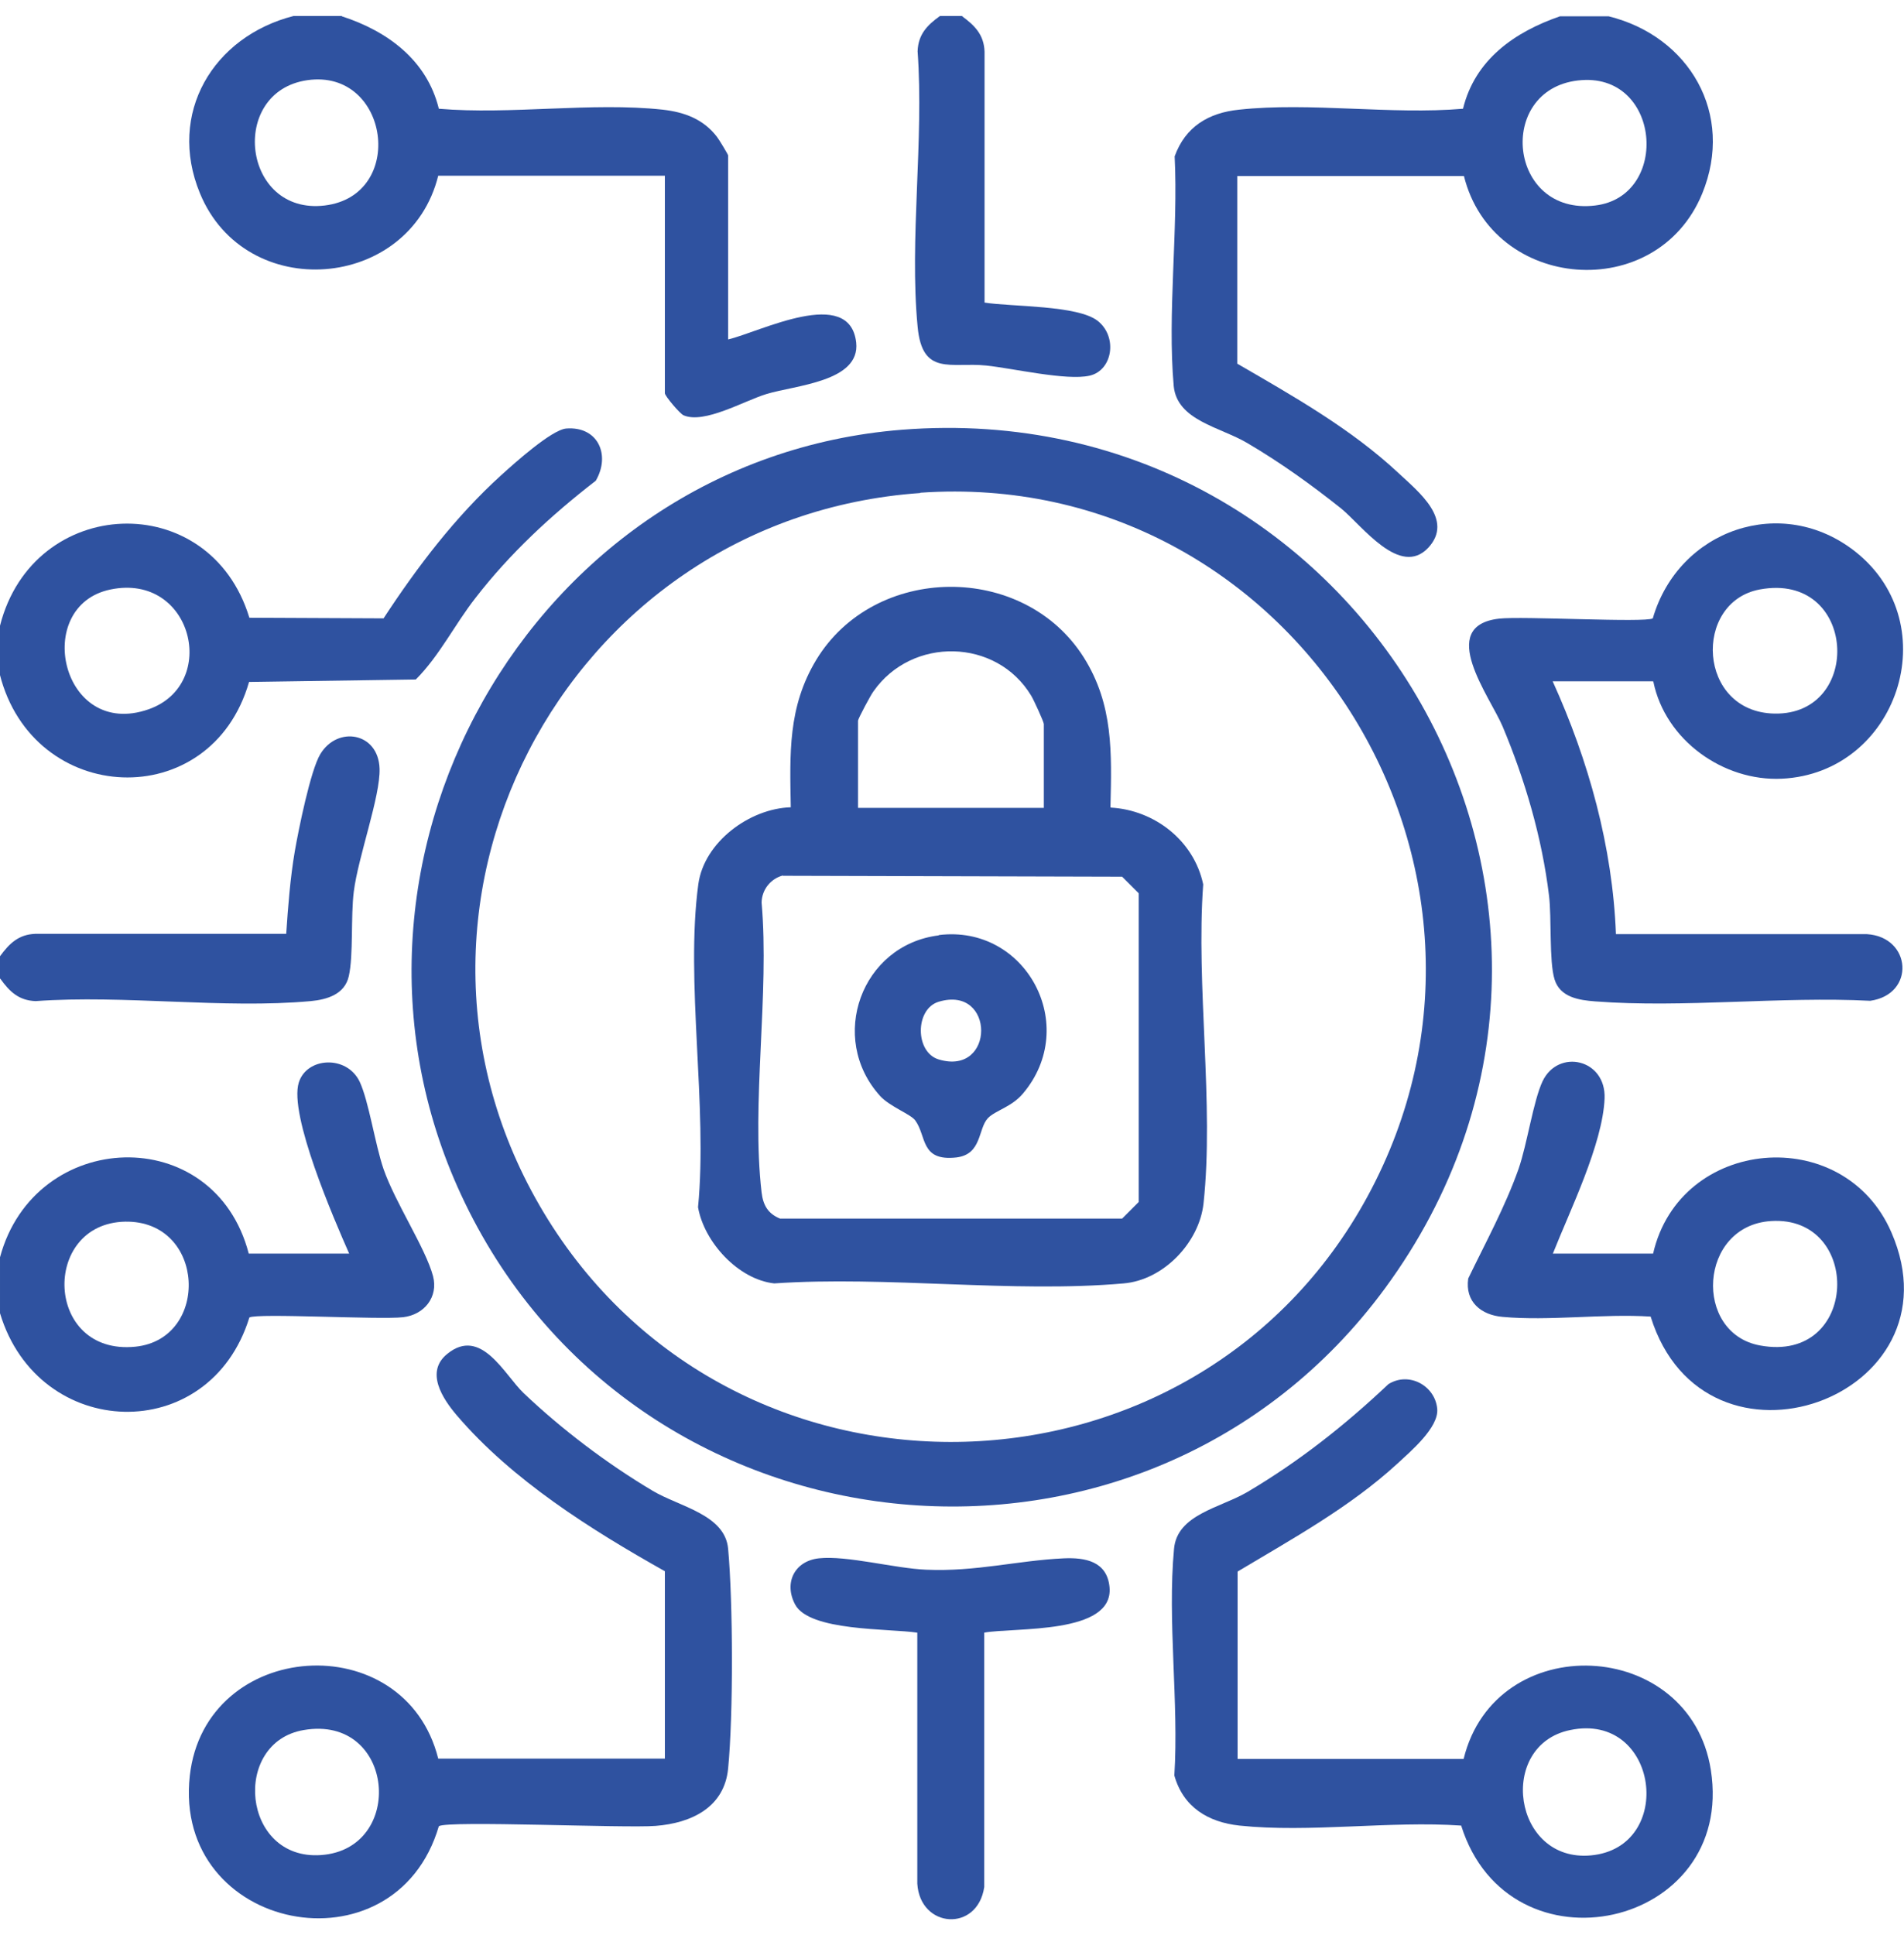
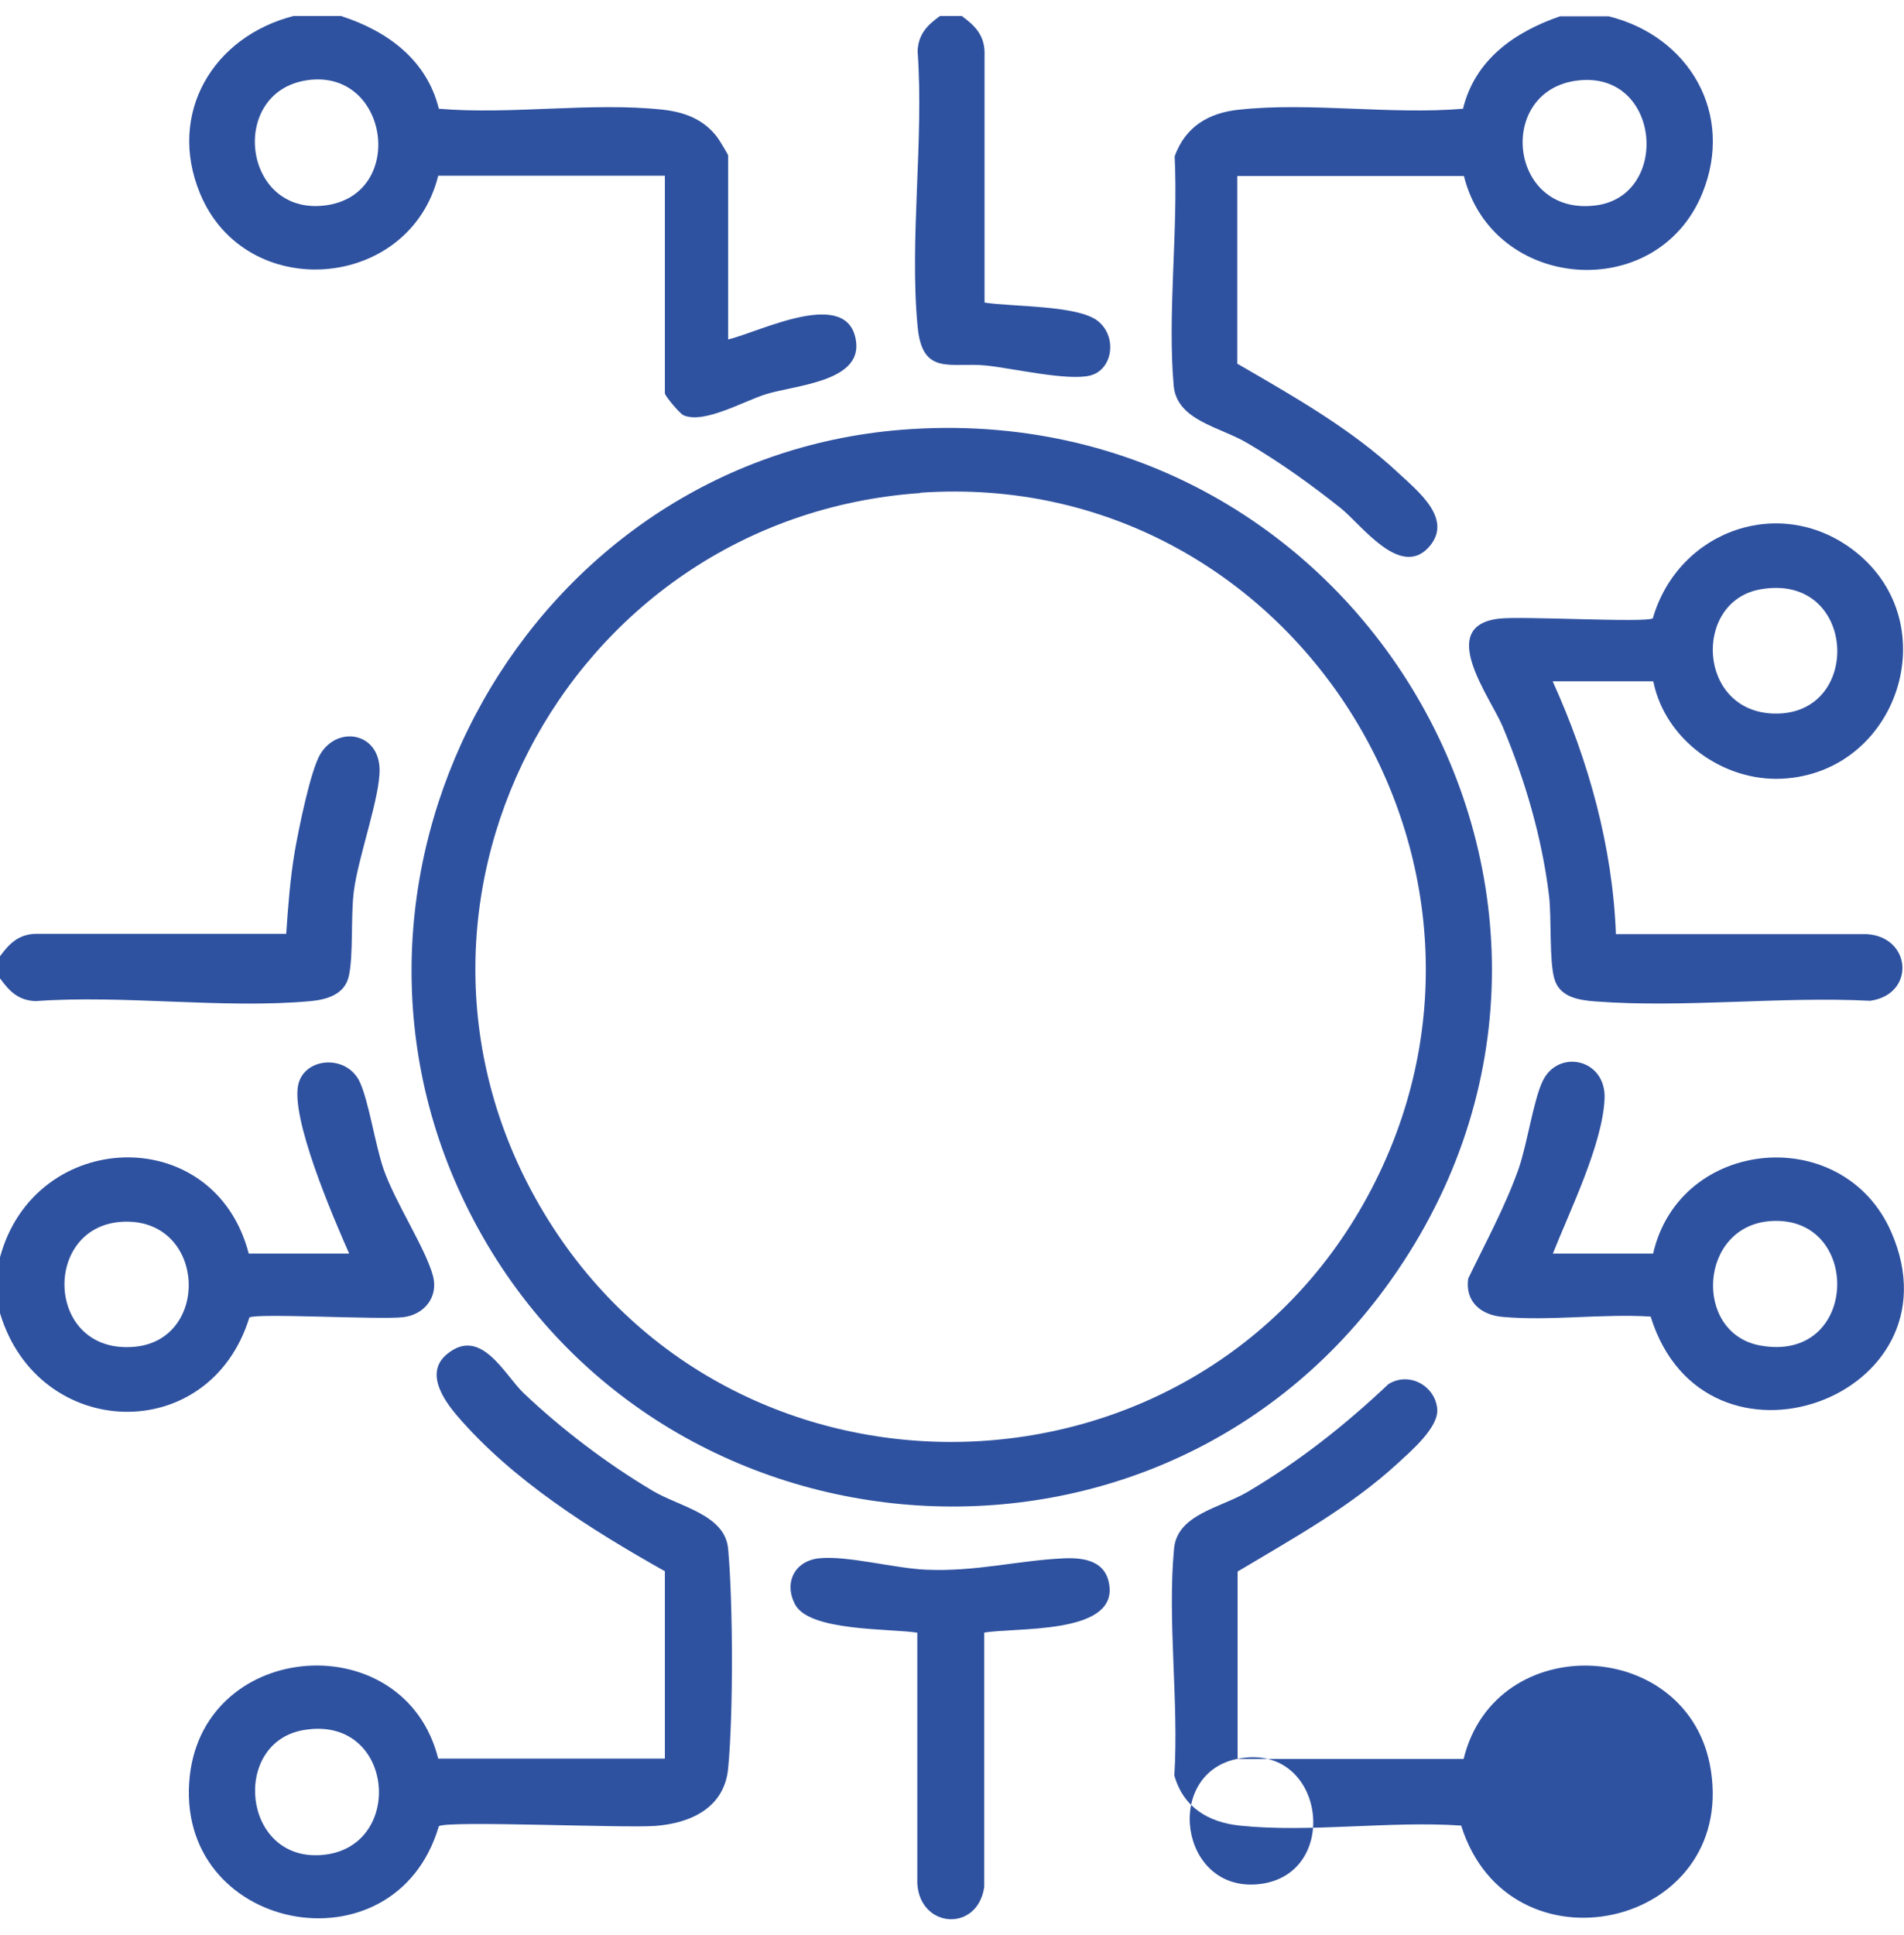
<svg xmlns="http://www.w3.org/2000/svg" id="katman_1" data-name="katman 1" viewBox="0 0 62 63">
  <path d="M52.38.53c2.63.65,4.11,3.18,3.05,5.77-1.48,3.61-6.83,3.18-7.76-.57h-7.38v6.11c1.83,1.06,3.71,2.12,5.26,3.57.64.6,1.8,1.51.96,2.42-.92.98-2.15-.71-2.83-1.27-.98-.78-1.98-1.5-3.07-2.14-.88-.52-2.28-.73-2.39-1.85-.21-2.36.15-5.08.03-7.48.35-.97,1.11-1.42,2.1-1.52,2.3-.25,4.95.17,7.29-.03.39-1.6,1.68-2.5,3.16-3.01h1.57ZM51.38,2.62c-2.67.31-2.27,4.41.56,4.07,2.47-.29,2.15-4.39-.56-4.07Z" style="fill: #2f52a0;" />
  <path d="M11.13.53c1.48.48,2.77,1.42,3.16,3.01,2.34.2,4.98-.22,7.29.03.71.08,1.33.31,1.77.89.07.09.36.57.36.6v5.99c1.03-.24,3.96-1.76,4.17.1.14,1.28-1.99,1.39-2.93,1.68-.72.22-2.02.98-2.69.69-.12-.05-.61-.63-.61-.72v-7.08h-7.38c-.93,3.75-6.28,4.17-7.76.57-1.07-2.6.43-5.1,3.05-5.77h1.57ZM10.01,2.61c-2.58.37-2.12,4.4.56,4.08s2.11-4.46-.56-4.08Z" style="fill: #2f52a0;" />
-   <path d="M0,20.37c1.08-4.26,6.83-4.51,8.12-.26l4.37.02c1.1-1.68,2.34-3.31,3.83-4.66.42-.38,1.64-1.48,2.12-1.52,1.03-.08,1.45.86.96,1.7-1.45,1.12-2.8,2.37-3.92,3.82-.68.87-1.17,1.88-1.94,2.65l-5.43.08c-1.24,4.32-7.04,4.05-8.12-.26v-1.57ZM3.6,19.19c-2.57.53-1.61,4.9,1.24,3.9,2.31-.81,1.43-4.45-1.24-3.9Z" style="fill: #2f52a0;" />
  <path d="M0,40.93c1.13-4.2,6.98-4.43,8.1-.12h3.27c-.49-1.11-1.97-4.52-1.64-5.57.26-.83,1.56-.9,1.98-.03.3.64.5,2.03.78,2.85.38,1.09,1.37,2.58,1.61,3.48.18.69-.29,1.26-.97,1.34-.75.09-4.77-.14-5.01.01-1.3,4.21-6.87,4.02-8.12-.14v-1.81ZM4.07,39.77c-2.74.06-2.62,4.37.34,4.07,2.44-.25,2.29-4.12-.34-4.07Z" style="fill: #2f52a0;" />
  <path d="M0,31.86v-.73c.3-.41.6-.71,1.15-.73h8.17c.06-.89.13-1.81.28-2.69.12-.69.51-2.63.83-3.16.56-.93,1.89-.71,1.93.47.03.9-.7,2.88-.84,4.01-.1.8-.01,2.07-.16,2.74-.13.6-.71.77-1.24.82-2.84.26-6.07-.21-8.96,0-.55-.02-.85-.31-1.15-.73Z" style="fill: #2f52a0;" />
  <path d="M31.33.53c.41.3.71.6.73,1.15v8.17c.87.14,3.04.08,3.69.6s.48,1.61-.27,1.78-2.5-.24-3.36-.33c-1.16-.12-2.09.36-2.24-1.27-.27-2.83.21-6.08,0-8.96.02-.55.31-.85.73-1.15h.73Z" style="fill: #2f52a0;" />
  <path d="M29.37,13.99c15.09-1.19,24.75,15.67,15.73,27.95-7.8,10.61-24.24,9.05-29.96-2.78-5.3-10.95,2.11-24.21,14.23-25.17ZM29.97,16.05c-11.63.81-18.34,13.69-12.12,23.66s21.08,9.55,26.68-.76c5.8-10.68-2.43-23.75-14.56-22.91Z" style="fill: #2f52a0;" />
  <path d="M21.65,51.15c-2.4-1.35-4.97-2.96-6.78-5.08-.45-.53-1.04-1.41-.3-2,1.1-.89,1.86.69,2.48,1.28,1.24,1.18,2.72,2.3,4.2,3.18.87.52,2.36.77,2.46,1.89.16,1.75.17,5.41,0,7.15-.12,1.27-1.2,1.78-2.36,1.87-.99.08-6.77-.18-7.06.01-1.43,4.87-8.67,3.44-8.11-1.64.5-4.46,7-4.9,8.09-.56h7.38v-6.11ZM9.89,56.32c-2.36.4-2.01,4.25.56,4.07,2.77-.19,2.42-4.58-.56-4.07Z" style="fill: #2f52a0;" />
  <path d="M53.83,22.18h-3.27c1.17,2.58,1.95,5.38,2.06,8.23h8.17c1.46.09,1.59,1.96.11,2.17-2.9-.15-6.07.24-8.95.02-.53-.04-1.15-.13-1.33-.72s-.09-2-.18-2.73c-.23-1.89-.78-3.76-1.51-5.5-.41-.97-2.17-3.27-.12-3.51.75-.09,4.77.14,5.01-.01.84-2.89,4.21-4.07,6.61-2.16,2.97,2.37,1.36,7.2-2.41,7.38-1.91.09-3.79-1.26-4.18-3.15ZM57.3,19.19c-2.18.41-2.03,3.99.48,4.04,2.91.06,2.69-4.63-.48-4.04Z" style="fill: #2f52a0;" />
-   <path d="M40.28,57.26h7.38c1.04-4.25,7.37-3.96,8.05.36.81,5.16-6.57,6.78-8.13,1.81-2.31-.16-4.95.24-7.22,0-1.02-.11-1.83-.6-2.12-1.63.15-2.37-.23-5.04-.01-7.38.1-1.12,1.5-1.33,2.39-1.85,1.69-1,3.17-2.17,4.59-3.51.67-.42,1.52.05,1.59.8.06.61-.87,1.39-1.3,1.79-1.55,1.42-3.41,2.44-5.2,3.51v6.11ZM51.13,56.32c-2.39.49-1.87,4.32.68,4.08,2.76-.26,2.21-4.68-.68-4.08Z" style="fill: #2f52a0;" />
+   <path d="M40.28,57.26h7.38c1.04-4.25,7.37-3.96,8.05.36.81,5.16-6.57,6.78-8.13,1.81-2.31-.16-4.95.24-7.22,0-1.02-.11-1.83-.6-2.12-1.63.15-2.37-.23-5.04-.01-7.38.1-1.12,1.5-1.33,2.39-1.85,1.69-1,3.17-2.17,4.59-3.51.67-.42,1.52.05,1.59.8.06.61-.87,1.39-1.3,1.79-1.55,1.42-3.41,2.44-5.2,3.51v6.11Zc-2.39.49-1.87,4.32.68,4.08,2.76-.26,2.21-4.68-.68-4.08Z" style="fill: #2f52a0;" />
  <path d="M50.56,40.81h3.27c.87-3.8,6.21-4.27,7.76-.69,2.34,5.38-6.08,8.41-7.84,2.74-1.55-.1-3.3.15-4.82.01-.7-.06-1.23-.49-1.12-1.25.57-1.18,1.2-2.33,1.64-3.57.28-.81.48-2.21.78-2.85.51-1.07,2.07-.73,2.02.56-.06,1.48-1.13,3.65-1.68,5.04ZM57.67,39.75c-2.36.15-2.54,3.65-.36,4.05,3.24.6,3.34-4.24.36-4.05Z" style="fill: #2f52a0;" />
  <path d="M32.05,53.15v8.28c-.22,1.48-2.09,1.35-2.18-.11v-8.17c-.92-.14-3.52-.04-3.98-.92-.37-.7-.02-1.41.77-1.5.92-.1,2.48.33,3.5.37,1.63.07,2.97-.3,4.48-.37.69-.03,1.41.09,1.49.94.14,1.55-3.09,1.3-4.09,1.48Z" style="fill: #2f52a0;" />
-   <path d="M36.17,26.29c1.43.08,2.71,1.08,3.01,2.5-.24,3.3.36,7.16.01,10.39-.14,1.27-1.3,2.49-2.6,2.6-3.62.32-7.71-.25-11.38,0-1.17-.13-2.28-1.34-2.48-2.48.32-3.27-.42-7.34.01-10.52.19-1.37,1.67-2.46,3.01-2.5-.03-1.74-.1-3.26.83-4.8,1.9-3.13,6.75-3.18,8.71-.08.97,1.54.91,3.11.87,4.87ZM33.99,26.29v-2.72c0-.07-.33-.79-.41-.92-1.13-1.88-3.89-1.93-5.14-.14-.09.12-.5.89-.5.95v2.84h6.05ZM25.49,28.5c-.4.11-.68.46-.69.88.26,2.98-.34,6.53,0,9.44.05.42.21.69.6.85h11.14l.54-.54v-10.05l-.54-.54-11.05-.03Z" style="fill: #2f52a0;" />
-   <path d="M30.57,30.44c2.84-.35,4.61,2.95,2.74,5.16-.37.44-.9.55-1.14.8-.33.35-.19,1.18-1.03,1.28-1.18.13-.96-.7-1.34-1.21-.15-.2-.83-.45-1.14-.79-1.71-1.89-.61-4.92,1.91-5.23ZM30.57,32.61c-.78.23-.78,1.65,0,1.88,1.84.55,1.84-2.43,0-1.88Z" style="fill: #2f52a0;" />
</svg>